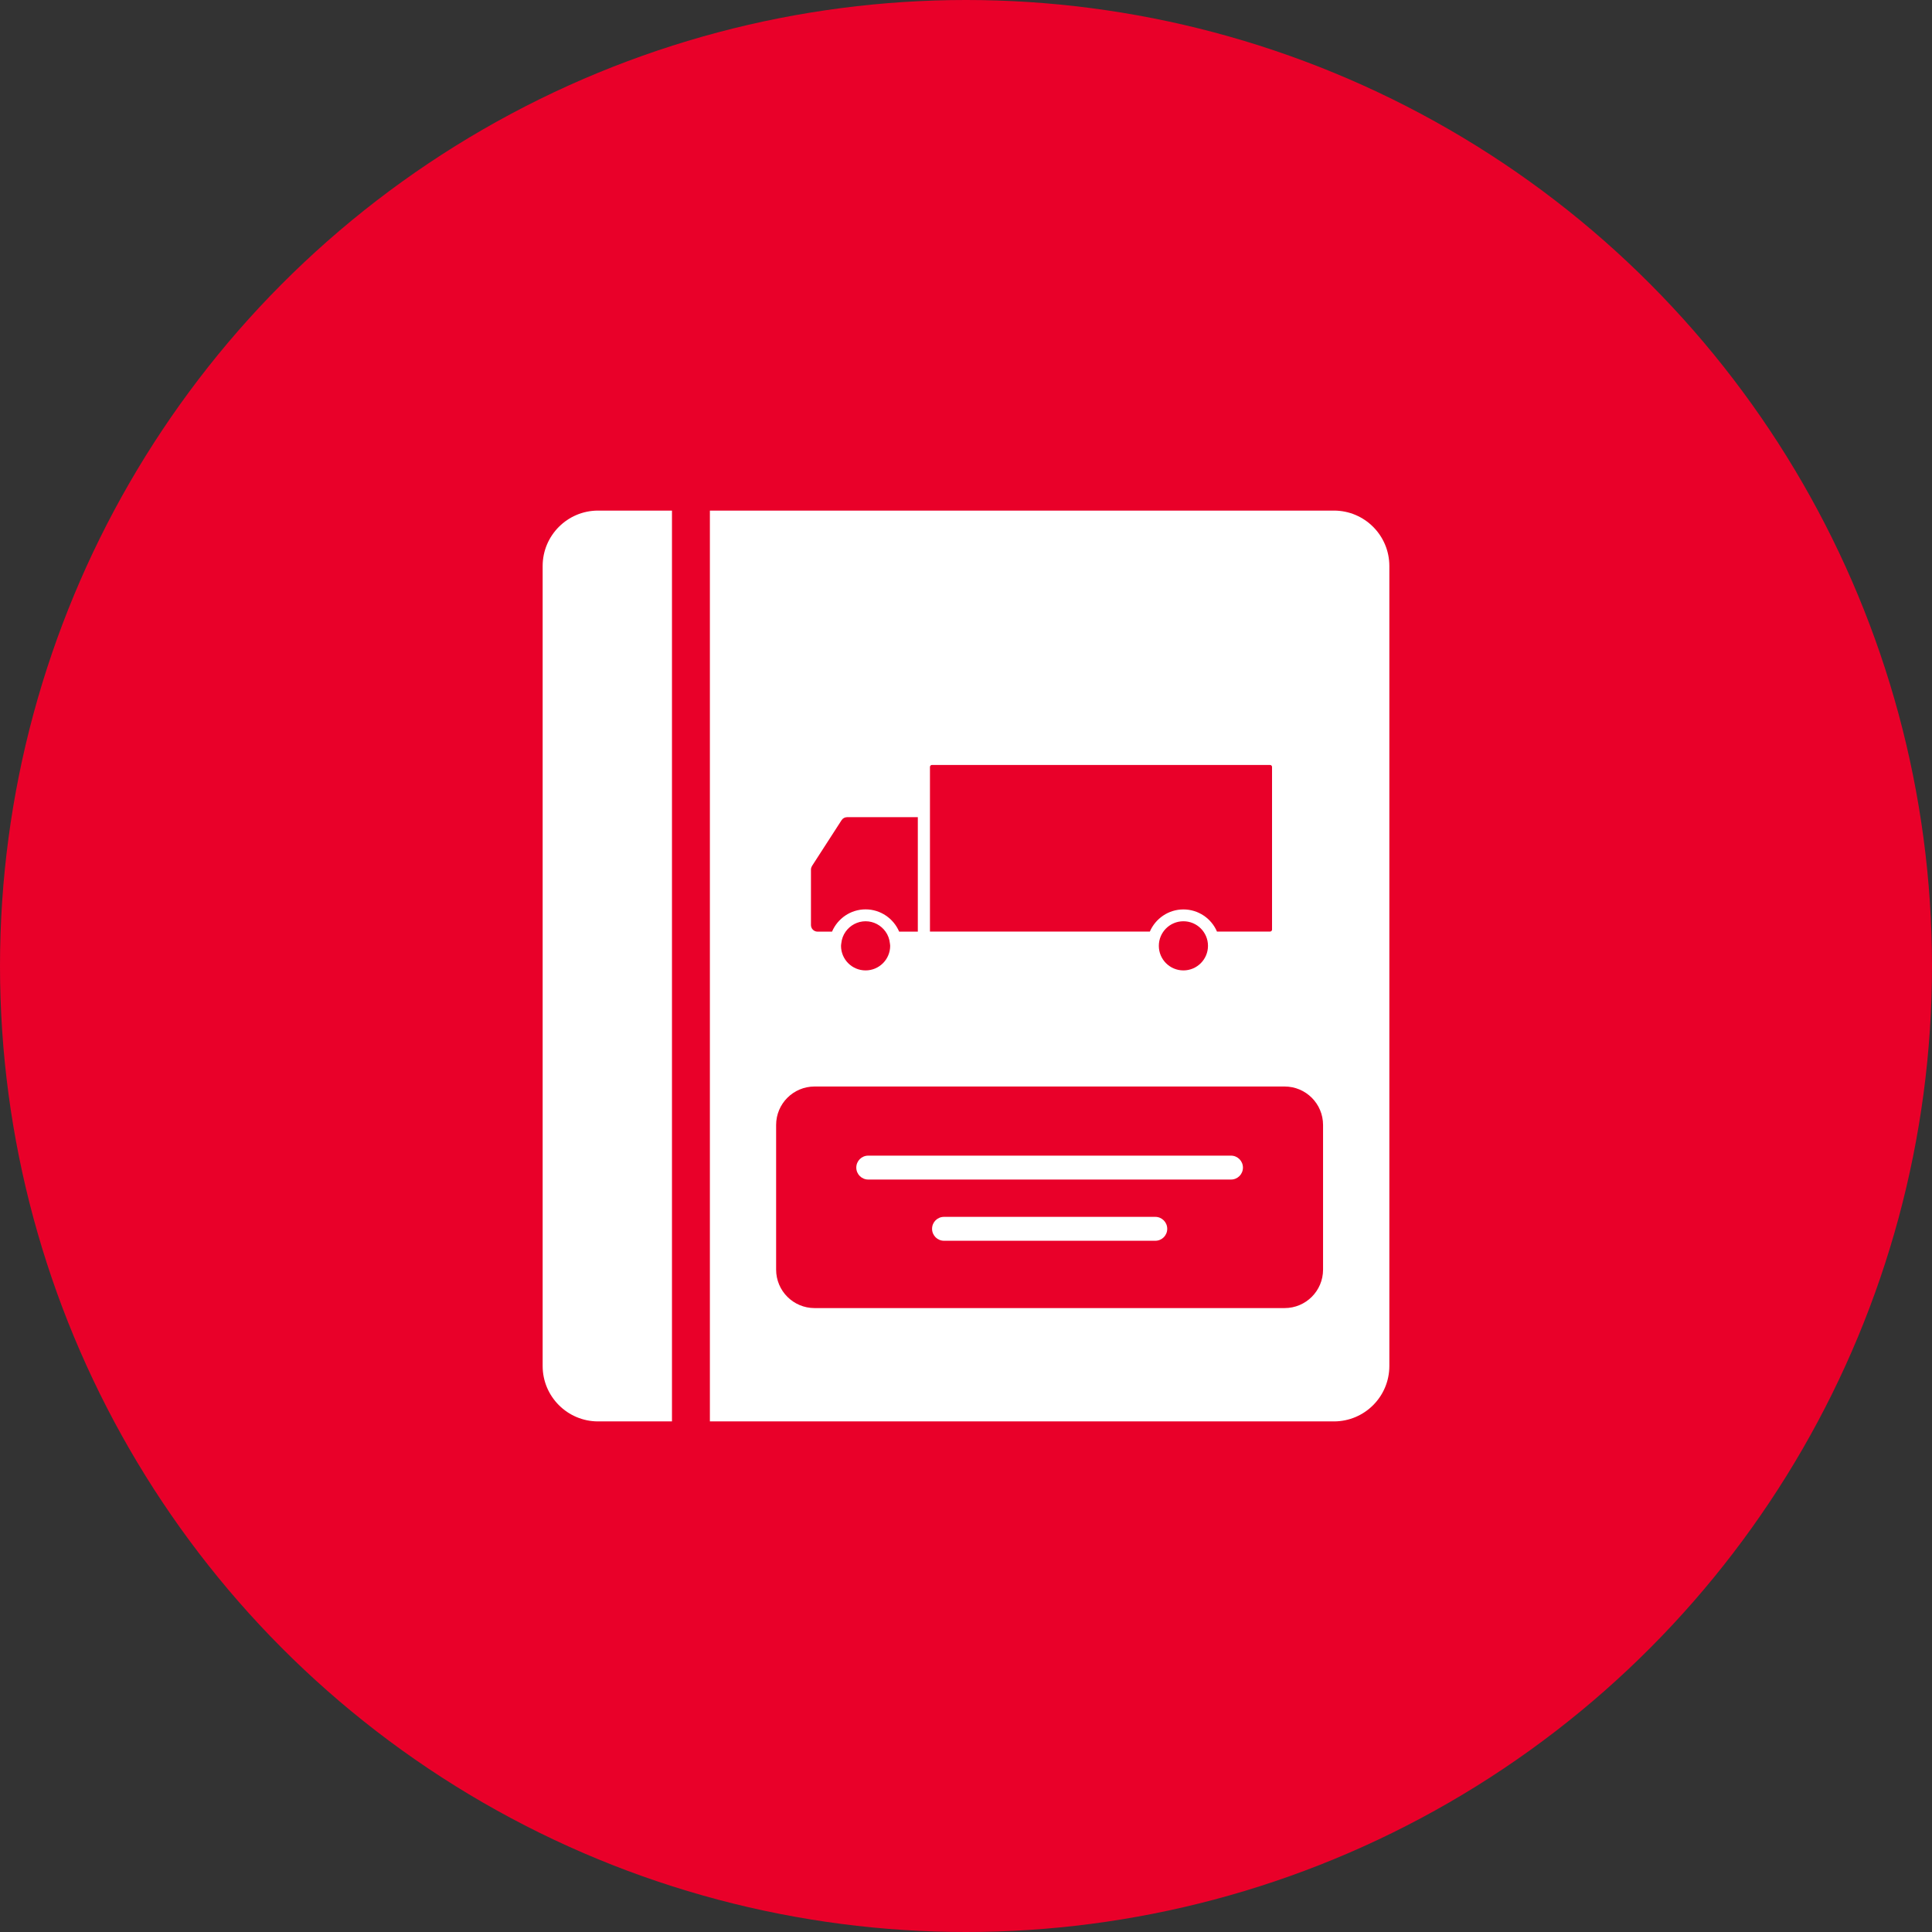
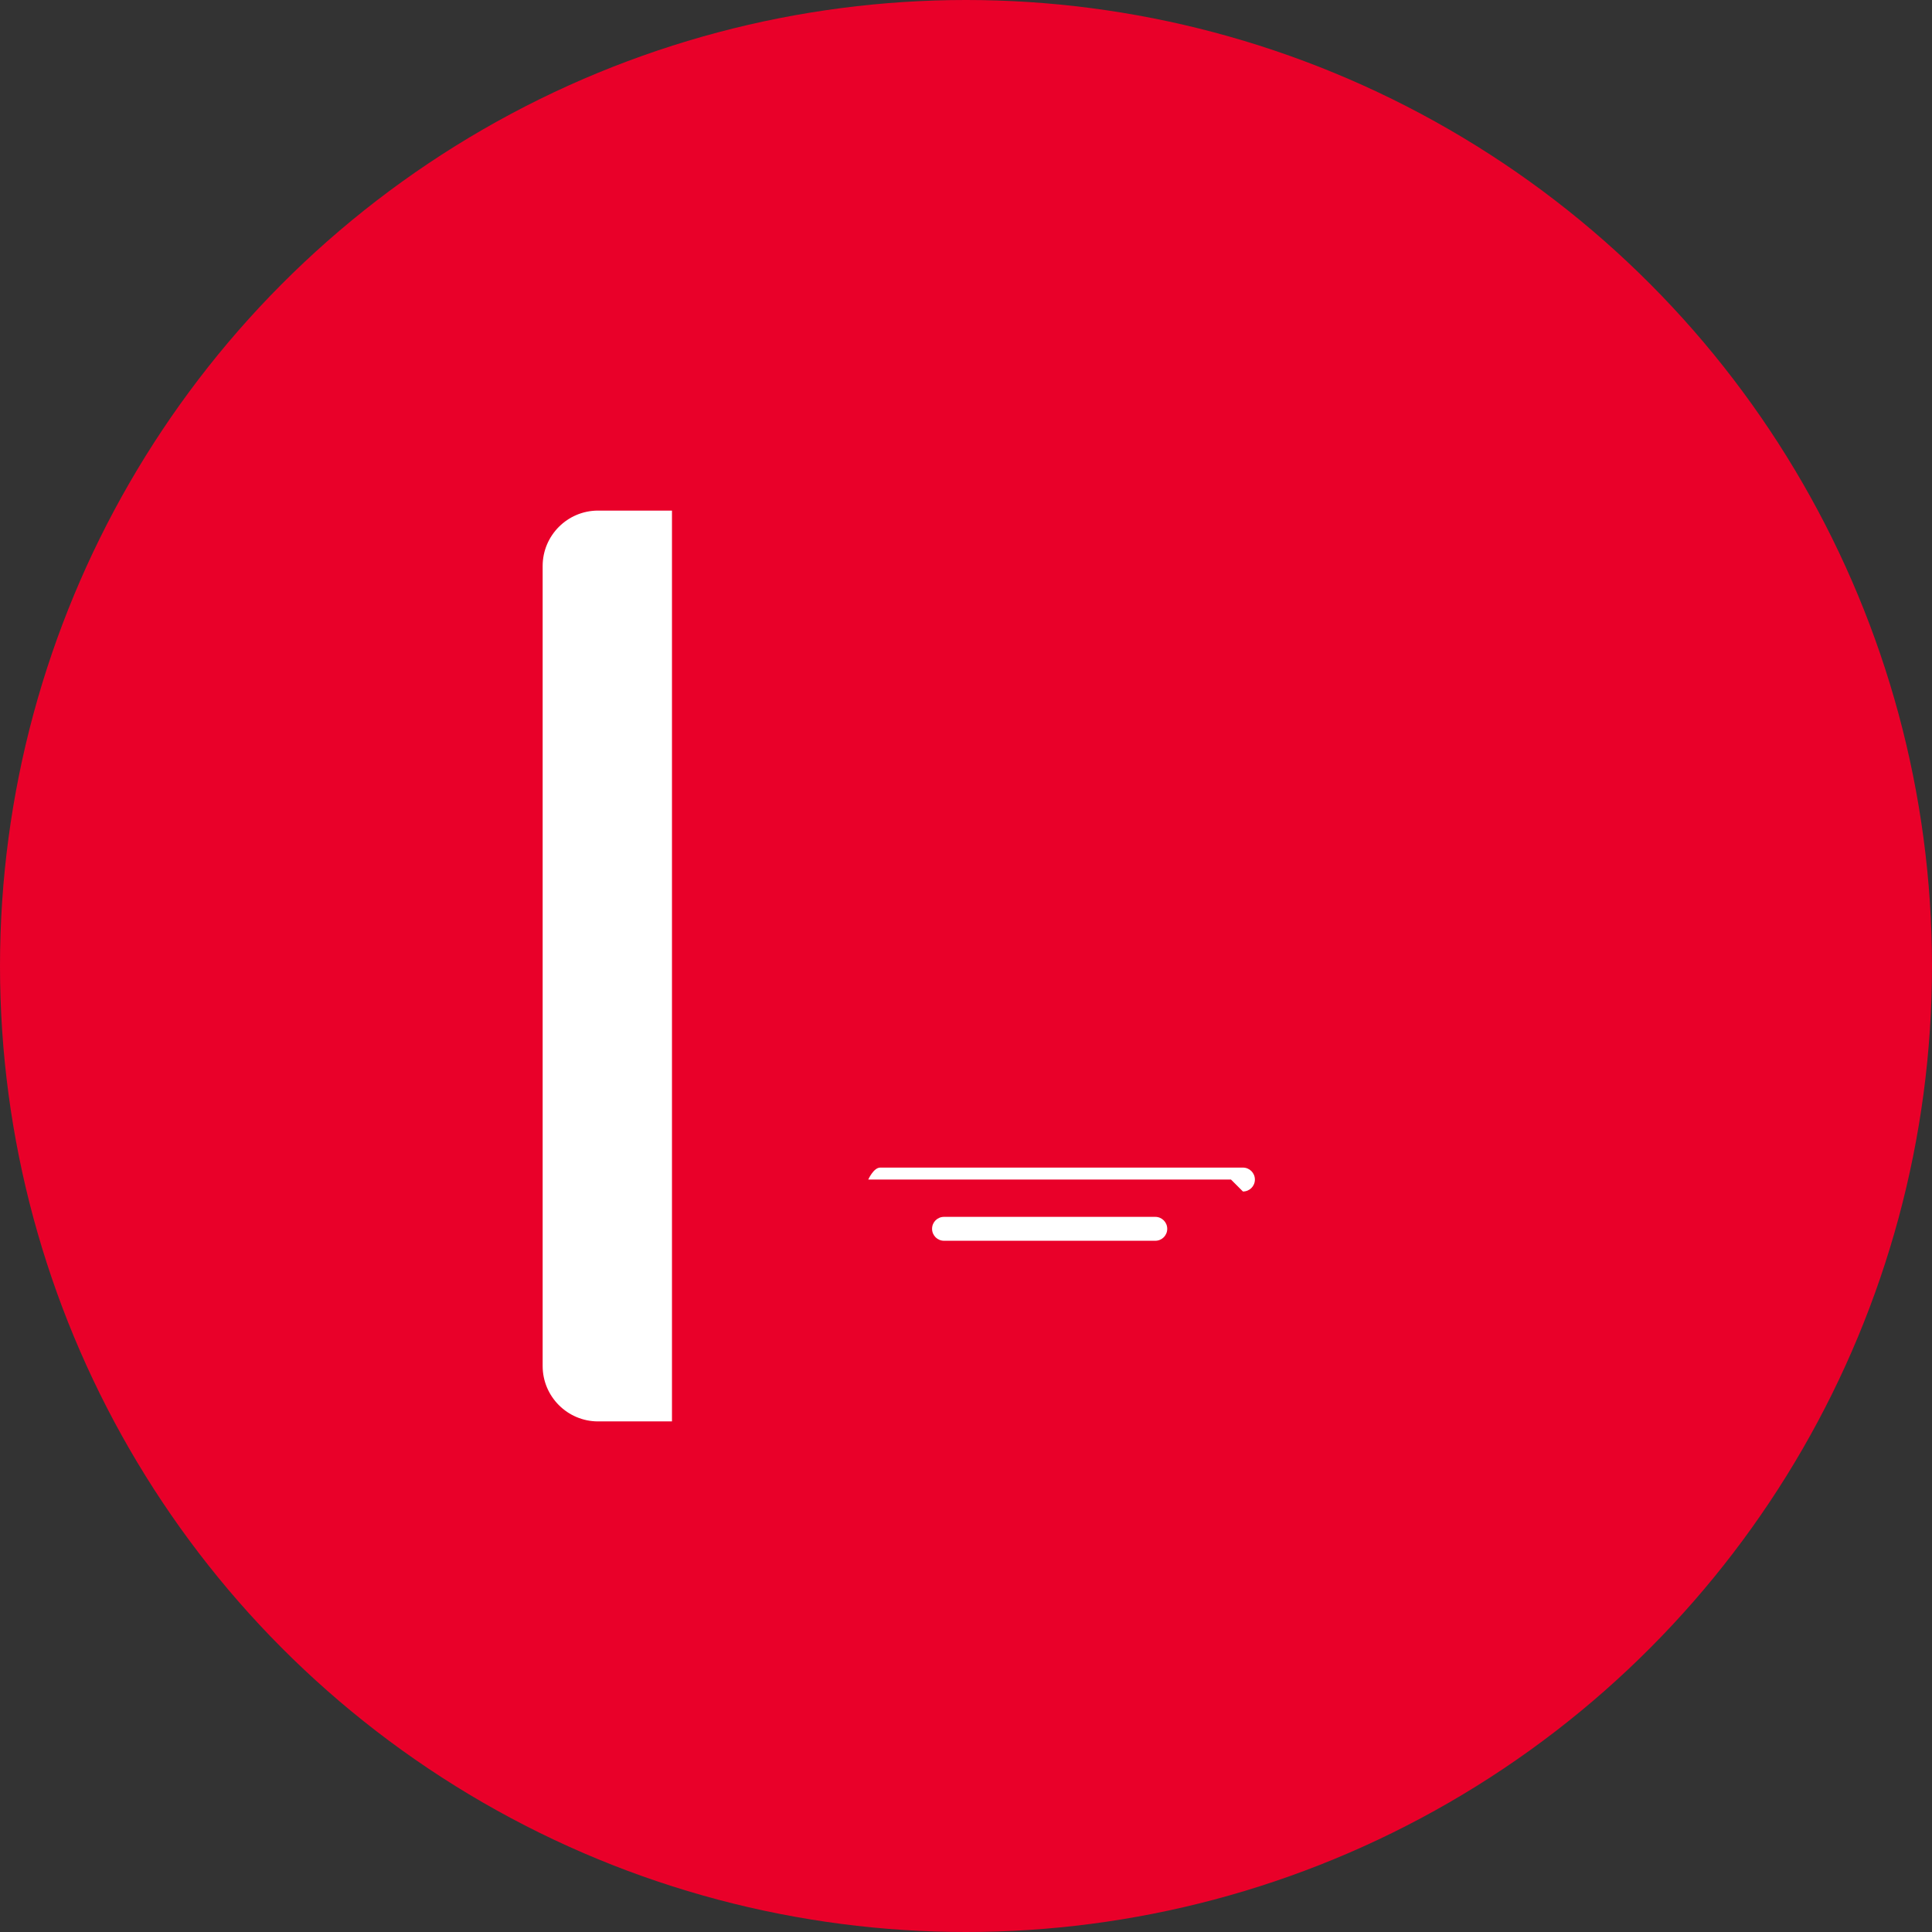
<svg xmlns="http://www.w3.org/2000/svg" id="Layer_1" data-name="Layer 1" viewBox="0 0 320 320">
  <rect x="0" y="0" width="320" height="320" fill="#333333" stroke="none" />
  <defs>
    <style> .cls-1 { fill: #e90029; } .cls-1, .cls-2 { stroke-width: 0px; } .cls-2 { fill: #fff; } </style>
  </defs>
  <g>
    <circle class="cls-1" cx="160" cy="160" r="160" />
    <g>
      <path class="cls-2" d="M99.06,84.57h12.24v150.86h-12.24c-5.06,0-9.18-4.11-9.18-9.18V93.75c0-5.06,4.11-9.18,9.18-9.18Z" />
-       <path class="cls-2" d="M203.89,195.37h-60.08c-1.09,0-1.98-.88-1.98-1.98s.88-1.98,1.98-1.98h60.08c1.09,0,1.98.88,1.98,1.98s-.88,1.98-1.98,1.98Z" />
+       <path class="cls-2" d="M203.89,195.37h-60.08s.88-1.98,1.98-1.98h60.08c1.09,0,1.98.88,1.98,1.98s-.88,1.98-1.98,1.98Z" />
      <path class="cls-2" d="M191.35,205.51h-34.99c-1.09,0-1.98-.88-1.98-1.98s.88-1.98,1.98-1.98h34.99c1.09,0,1.98.88,1.98,1.98s-.88,1.98-1.98,1.98Z" />
    </g>
  </g>
-   <path class="cls-2" d="M220.94,84.57h-103.36v150.86h103.36c5.07,0,9.18-4.11,9.18-9.18V93.75c0-5.07-4.11-9.18-9.18-9.18ZM154.03,127.03c0-.18.15-.33.33-.33h56c.18,0,.33.15.33.33v26.94c0,.18-.15.33-.33.33h-8.79c-.92-2.16-3.07-3.67-5.56-3.67s-4.63,1.52-5.56,3.67h-36.42v-27.27ZM200.08,156.66c0,2.24-1.82,4.07-4.07,4.07s-4.07-1.82-4.07-4.07,1.82-4.07,4.07-4.07,4.07,1.82,4.07,4.07ZM134.49,143.44l4.9-7.59c.2-.32.55-.5.92-.5h11.71s0,18.96,0,18.96h-3.09c-.92-2.16-3.07-3.69-5.56-3.69s-4.64,1.52-5.56,3.69h-2.39c-.61,0-1.1-.49-1.1-1.1v-9.17c0-.21.06-.42.18-.6ZM147.44,156.66c0,2.24-1.82,4.07-4.07,4.07s-4.07-1.82-4.07-4.07c0-.13.03-.25.04-.38.07-.73.32-1.41.73-1.98.74-1.03,1.94-1.71,3.3-1.71s2.56.68,3.3,1.71c.41.57.66,1.24.73,1.98.01.13.04.25.04.38ZM219.14,210.29c0,3.52-2.85,6.37-6.37,6.37h-77.85c-3.52,0-6.37-2.85-6.37-6.37v-23.96c0-3.52,2.85-6.37,6.37-6.37h77.85c3.52,0,6.37,2.85,6.37,6.37v23.96Z" />
</svg>